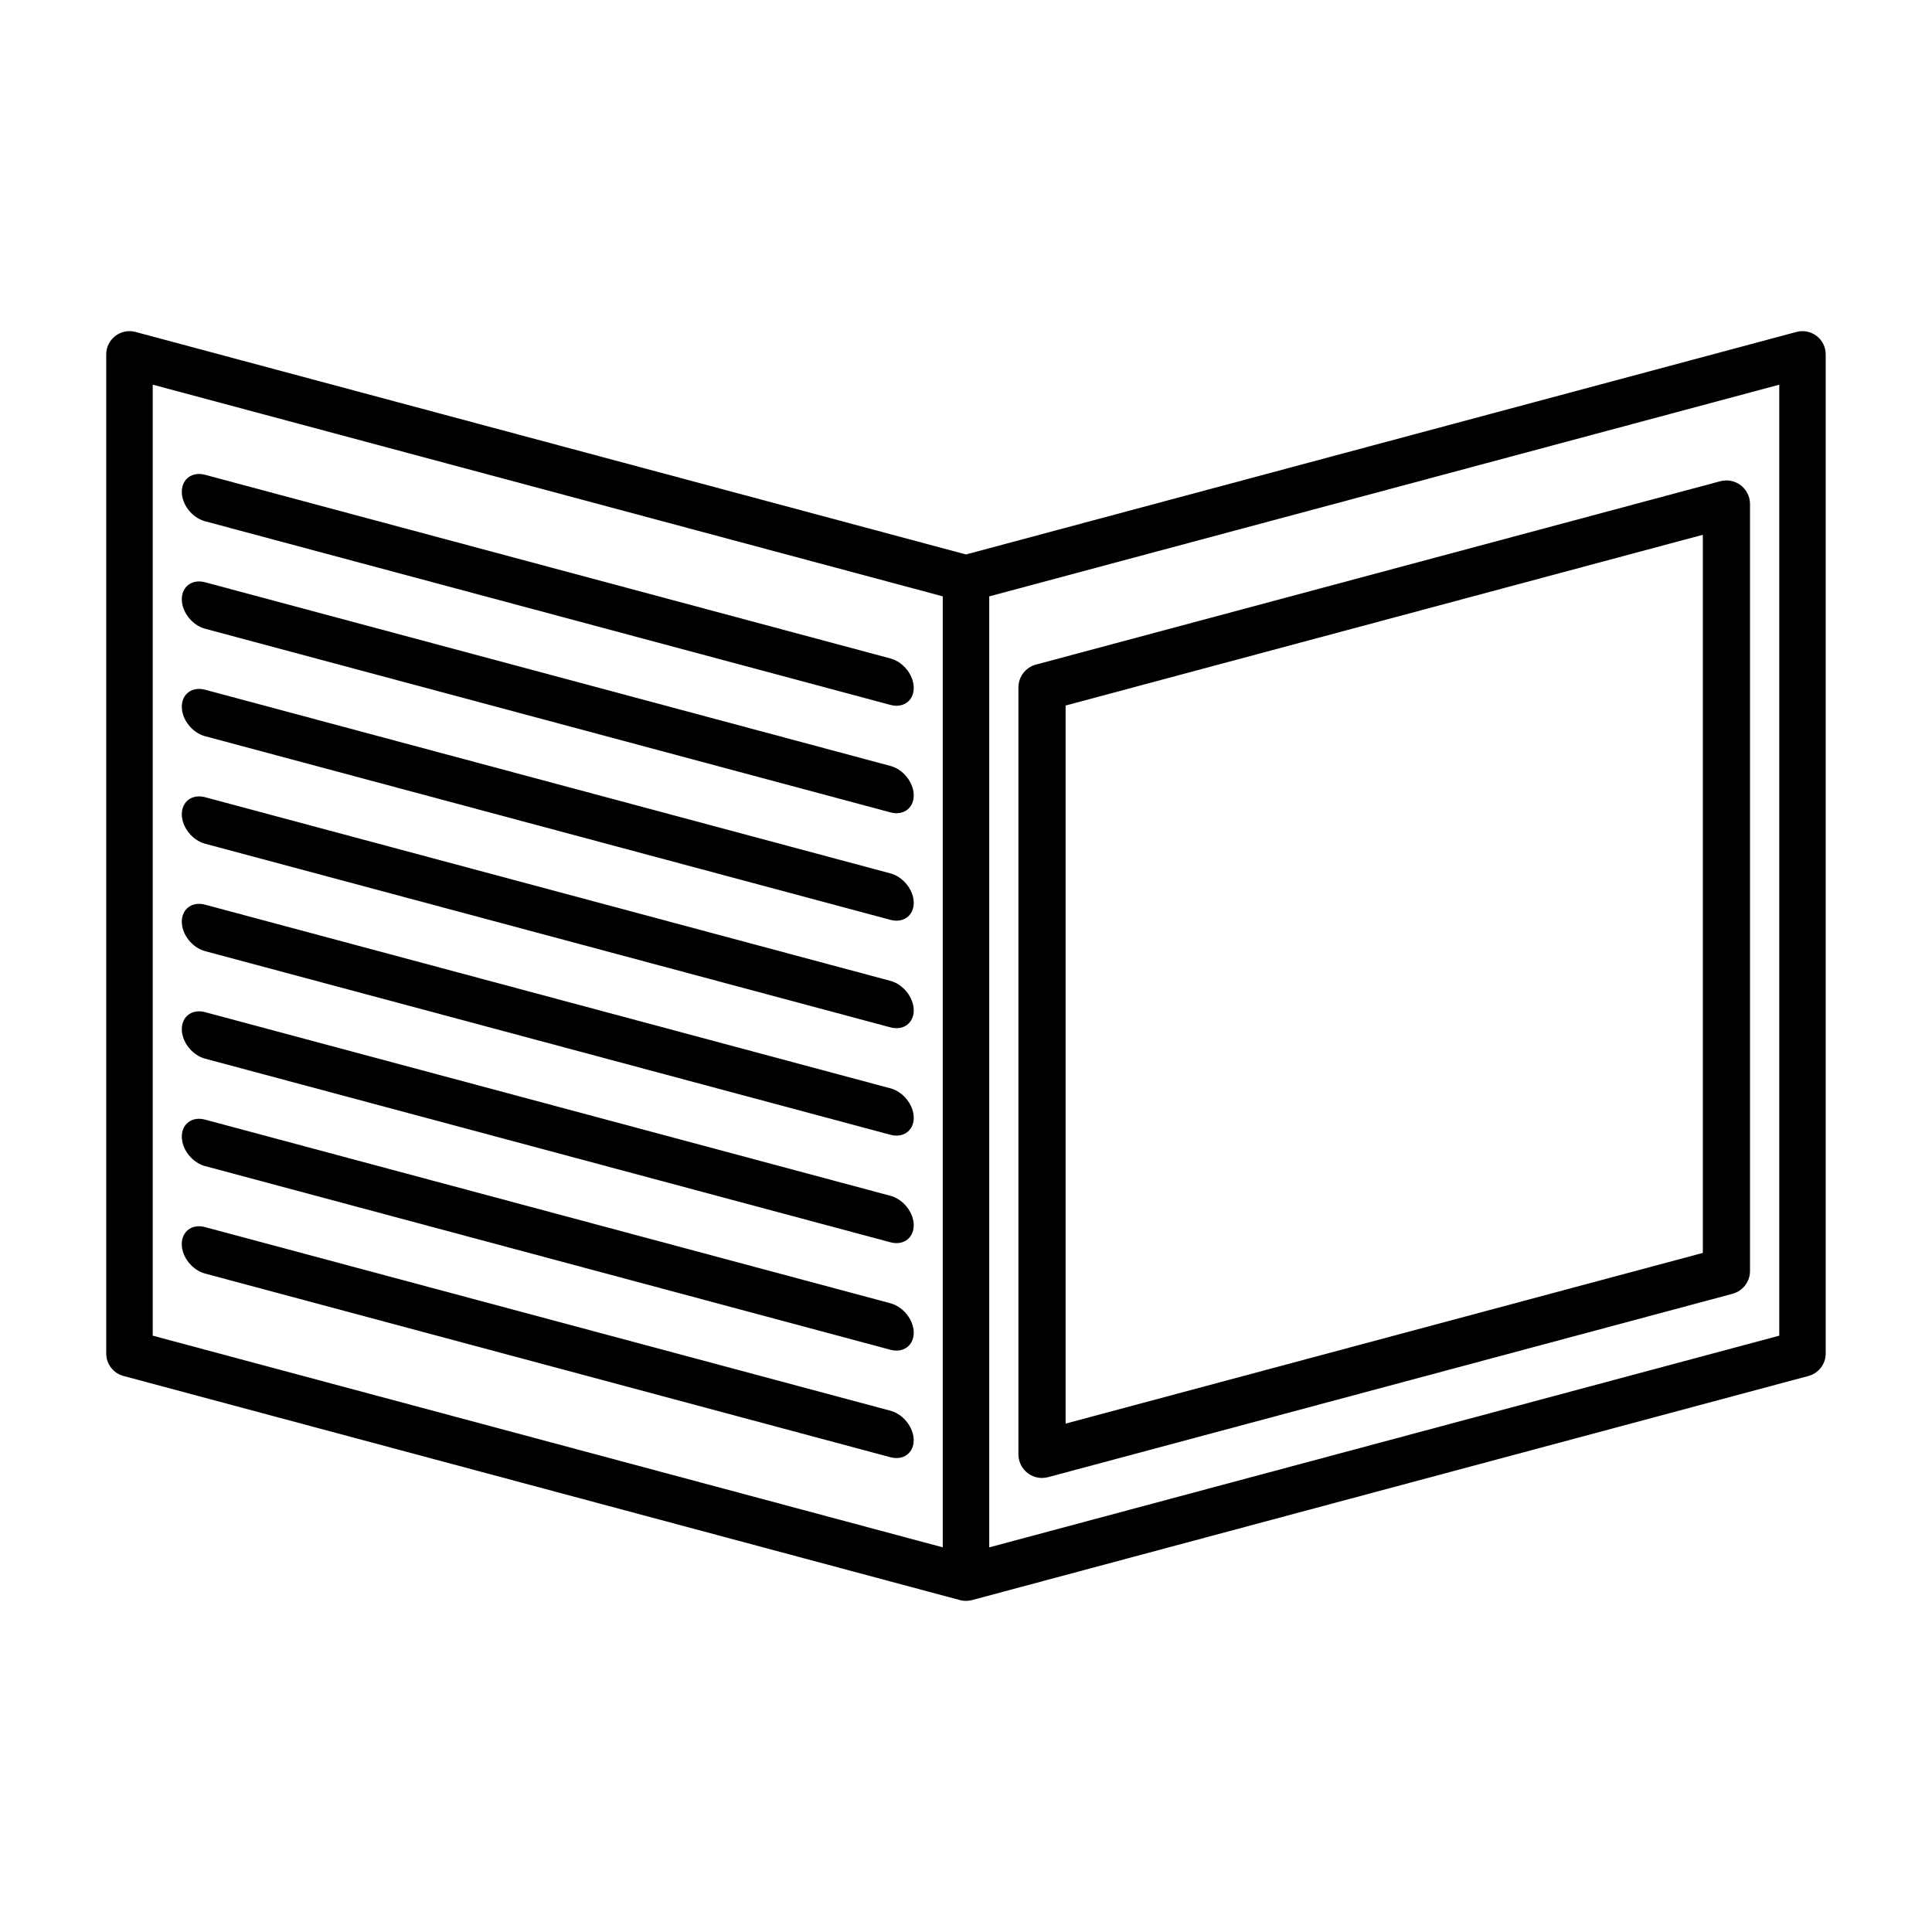
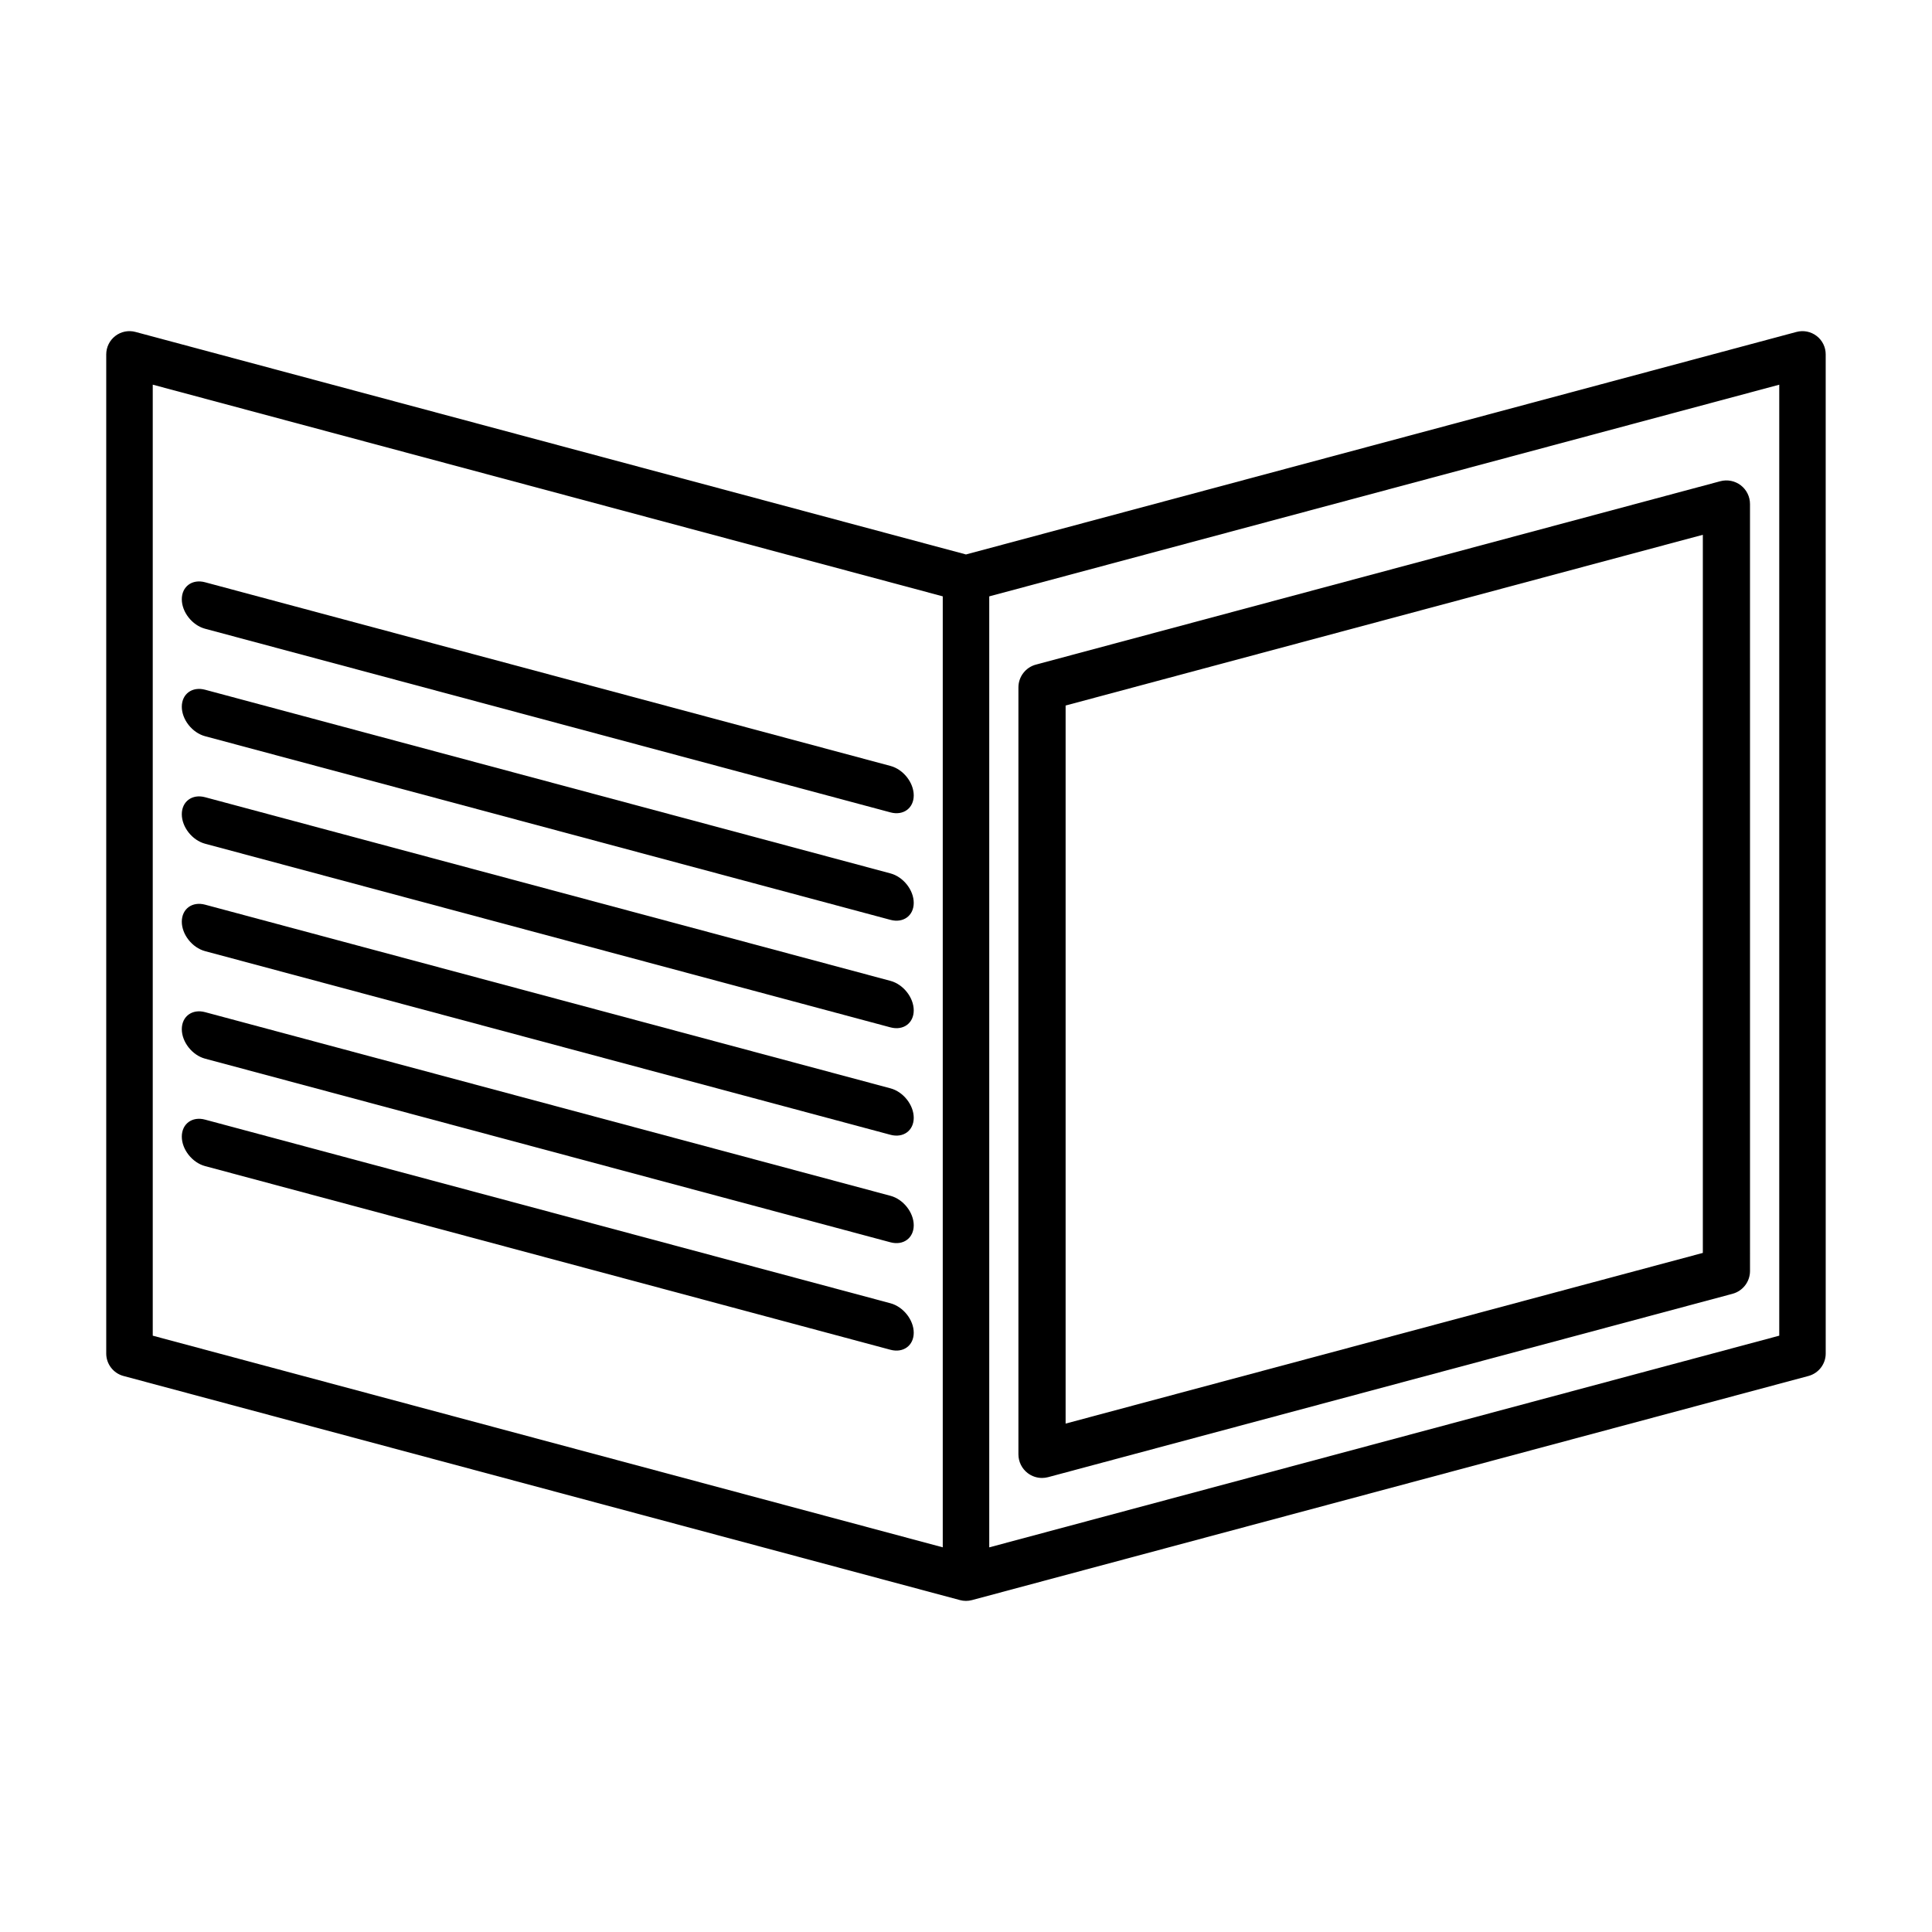
<svg xmlns="http://www.w3.org/2000/svg" fill="#000000" width="800px" height="800px" version="1.1" viewBox="144 144 512 512">
  <g>
    <path d="m625.42 233.03c-1.516-1.164-3.488-1.562-5.344-1.062l-220.08 58.969-220.09-58.969c-1.859-0.5-3.824-0.105-5.344 1.062-1.516 1.164-2.41 2.973-2.41 4.887v264.78c0 2.785 1.875 5.223 4.566 5.949l221.68 59.395c0.523 0.141 1.059 0.211 1.594 0.211 0.527 0 1.066-0.07 1.594-0.211l221.68-59.395c2.691-0.727 4.566-3.164 4.566-5.949l-0.004-264.78c0.008-1.914-0.883-3.719-2.406-4.887zm-440.94 12.91 209.36 56.098v252.02l-209.36-56.09zm431.03 252.03-209.35 56.094v-252.02l209.36-56.098v252.02z" />
    <path d="m379.98 346.98-181.64-48.676c-3.394-0.91-6.16 1.109-6.16 4.504 0 3.402 2.766 6.902 6.16 7.812l181.65 48.672c3.402 0.91 6.16-1.109 6.16-4.508-0.004-3.398-2.766-6.894-6.168-7.805z" />
    <path d="m379.98 375.46-181.64-48.676c-3.394-0.906-6.16 1.109-6.16 4.508 0 3.402 2.766 6.898 6.16 7.809l181.65 48.672c3.402 0.91 6.16-1.109 6.16-4.504-0.004-3.402-2.766-6.898-6.168-7.809z" />
    <path d="m379.98 403.94-181.64-48.672c-3.394-0.906-6.16 1.113-6.16 4.516s2.766 6.898 6.16 7.809l181.65 48.672c3.402 0.906 6.16-1.113 6.16-4.508-0.004-3.406-2.766-6.902-6.168-7.816z" />
    <path d="m379.98 432.42-181.64-48.676c-3.394-0.906-6.16 1.113-6.16 4.516 0 3.394 2.766 6.891 6.16 7.801l181.65 48.672c3.402 0.906 6.16-1.113 6.16-4.508 0-3.398-2.766-6.902-6.168-7.805z" />
    <path d="m379.98 460.9-181.64-48.672c-3.394-0.906-6.16 1.113-6.16 4.516 0 3.394 2.766 6.902 6.16 7.809l181.65 48.672c3.402 0.906 6.16-1.125 6.16-4.516s-2.766-6.902-6.168-7.809z" />
    <path d="m379.98 489.38-181.64-48.668c-3.394-0.918-6.16 1.102-6.16 4.508 0 3.394 2.766 6.898 6.16 7.805l181.65 48.68c3.402 0.906 6.16-1.125 6.16-4.516s-2.766-6.891-6.168-7.809z" />
-     <path d="m379.98 517.86-181.65-48.668c-3.394-0.918-6.16 1.113-6.16 4.508 0 3.394 2.766 6.898 6.16 7.805l181.65 48.68c3.402 0.906 6.16-1.113 6.16-4.508 0.004-3.398-2.758-6.906-6.16-7.816z" />
-     <path d="m379.98 318.5-181.64-48.676c-3.394-0.91-6.16 1.109-6.16 4.508 0 3.402 2.766 6.902 6.16 7.809l181.65 48.672c3.402 0.91 6.16-1.109 6.16-4.508 0-3.398-2.766-6.898-6.168-7.805z" />
    <path d="m416.34 534.38c1.109 0.852 2.445 1.293 3.809 1.293 0.539 0 1.082-0.07 1.617-0.211l181.37-48.594c2.734-0.734 4.637-3.215 4.637-6.039l-0.004-203.26c0-1.945-0.906-3.777-2.445-4.961-1.547-1.18-3.551-1.578-5.426-1.078l-181.37 48.598c-2.734 0.734-4.637 3.211-4.637 6.039v203.25c0.004 1.949 0.906 3.781 2.449 4.965zm10.059-203.41 168.87-45.246v190.31l-168.87 45.234z" />
  </g>
</svg>